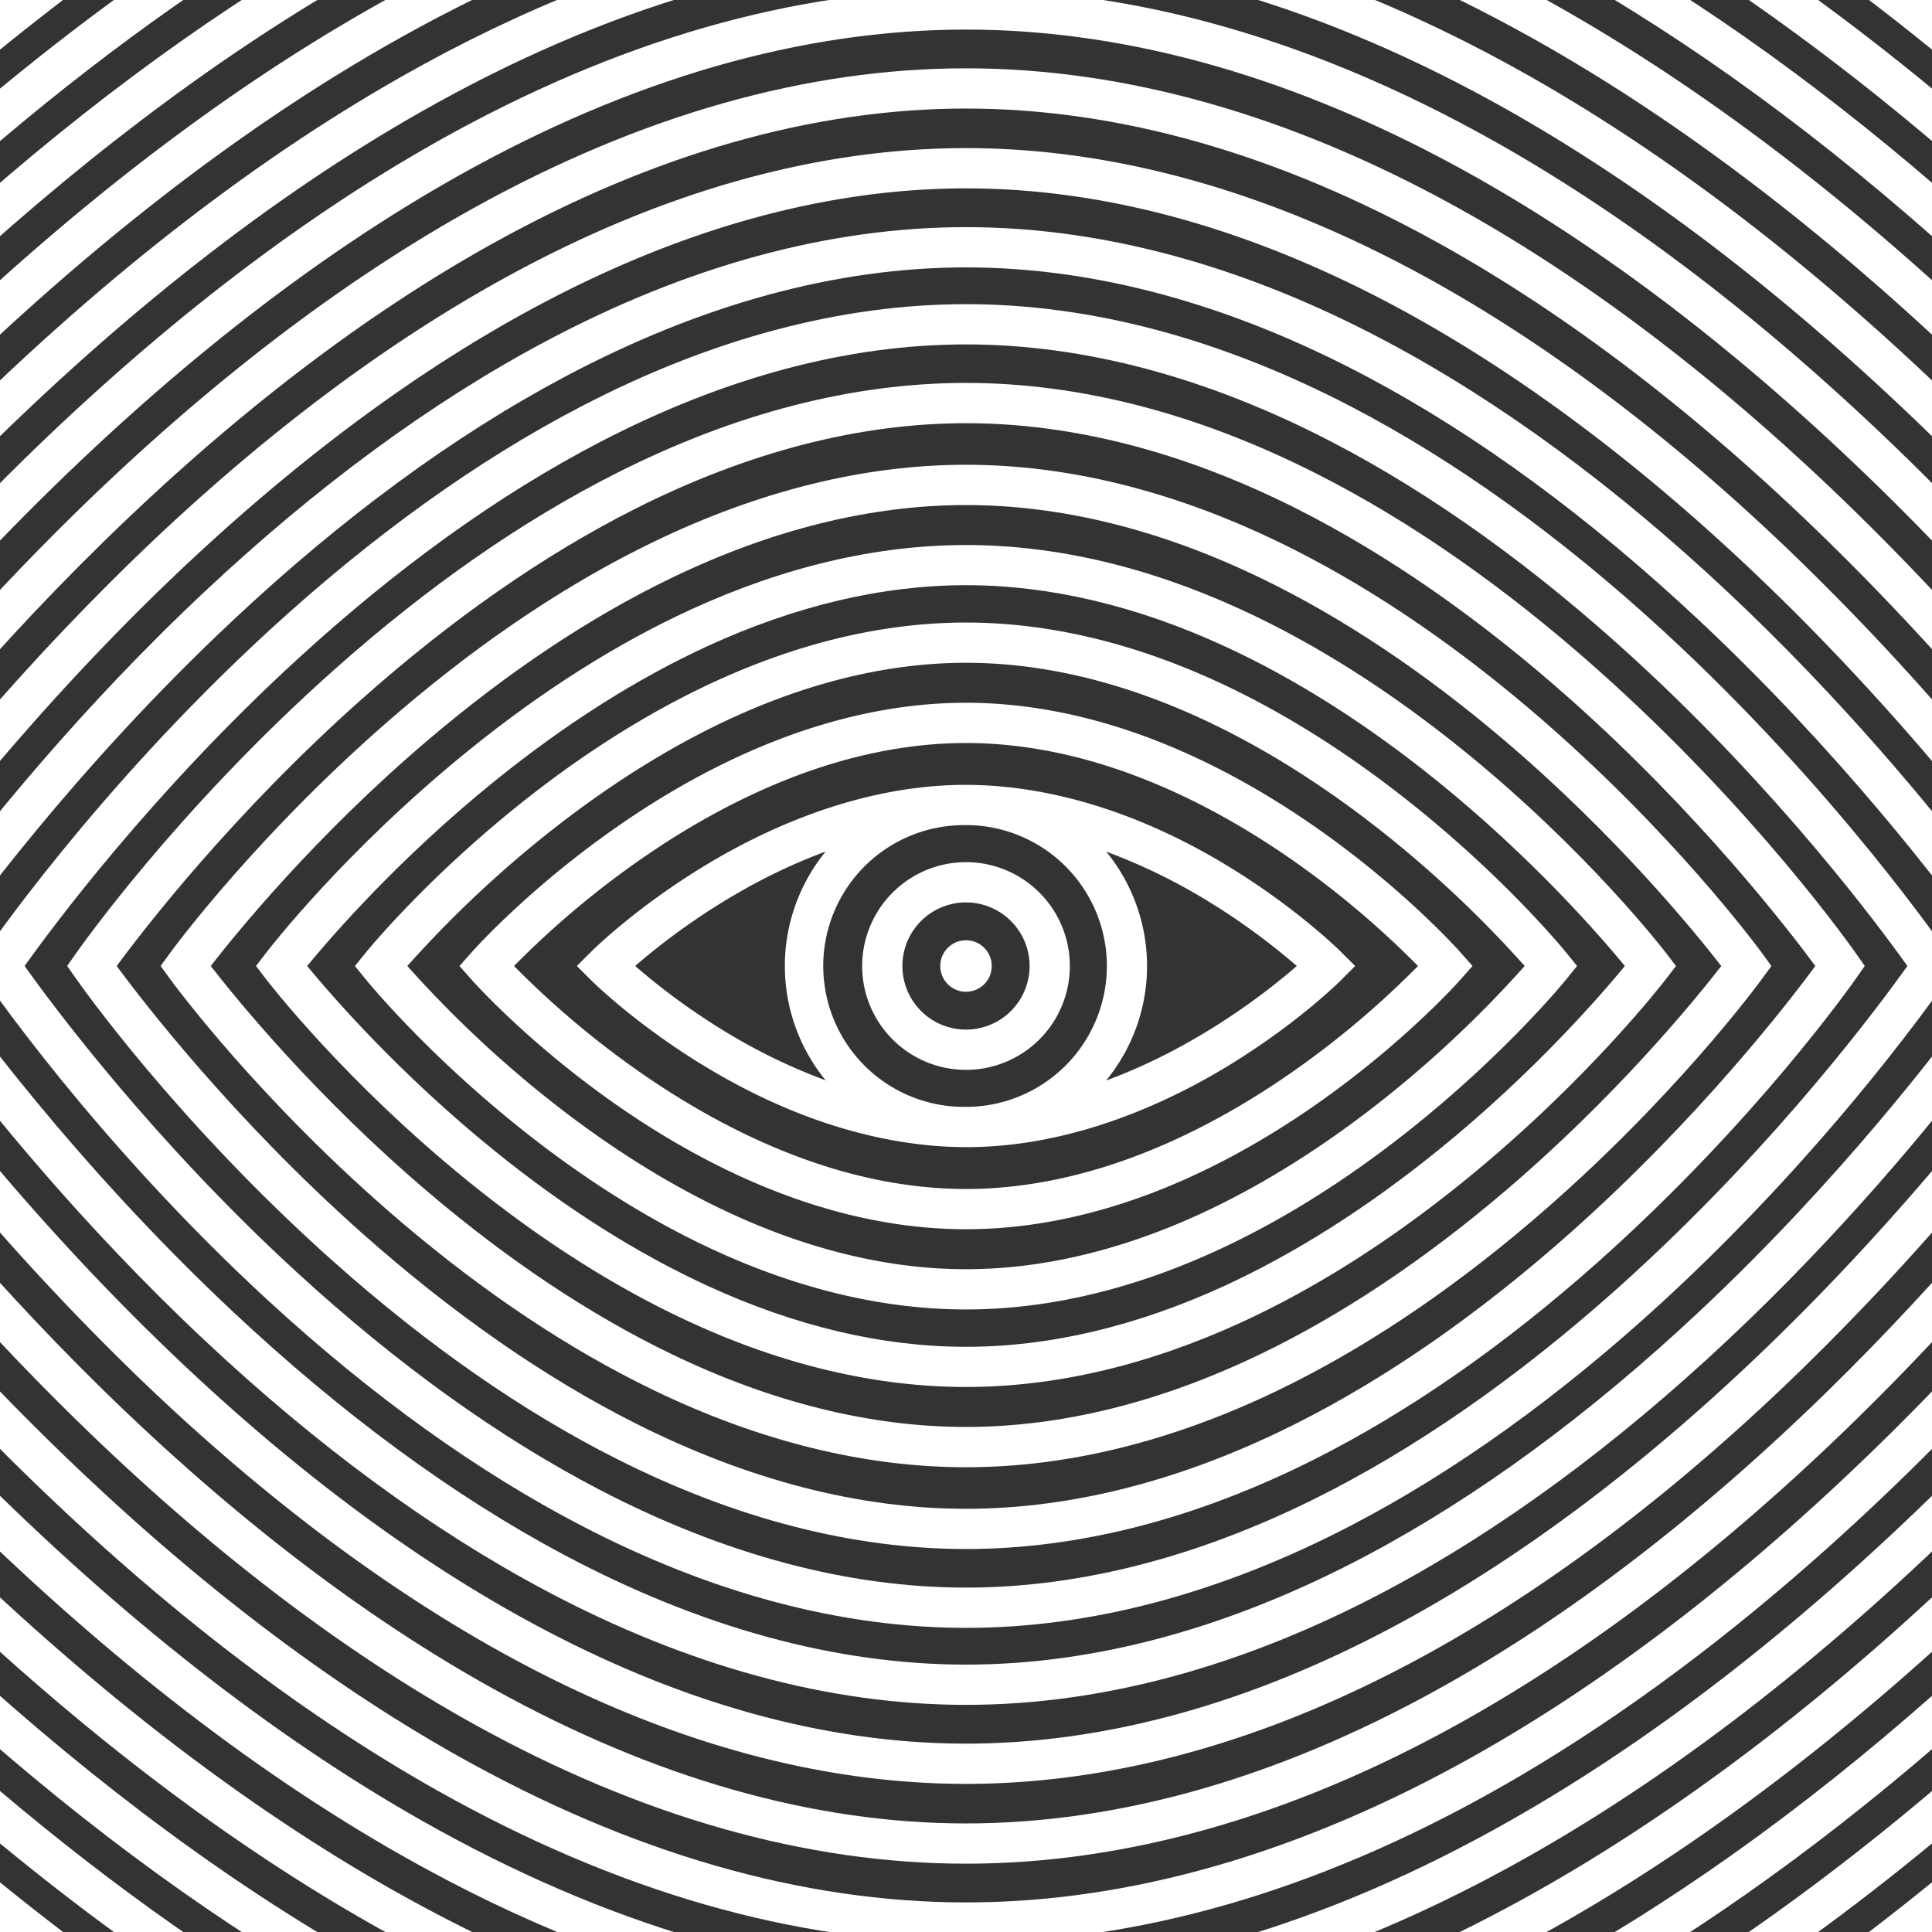
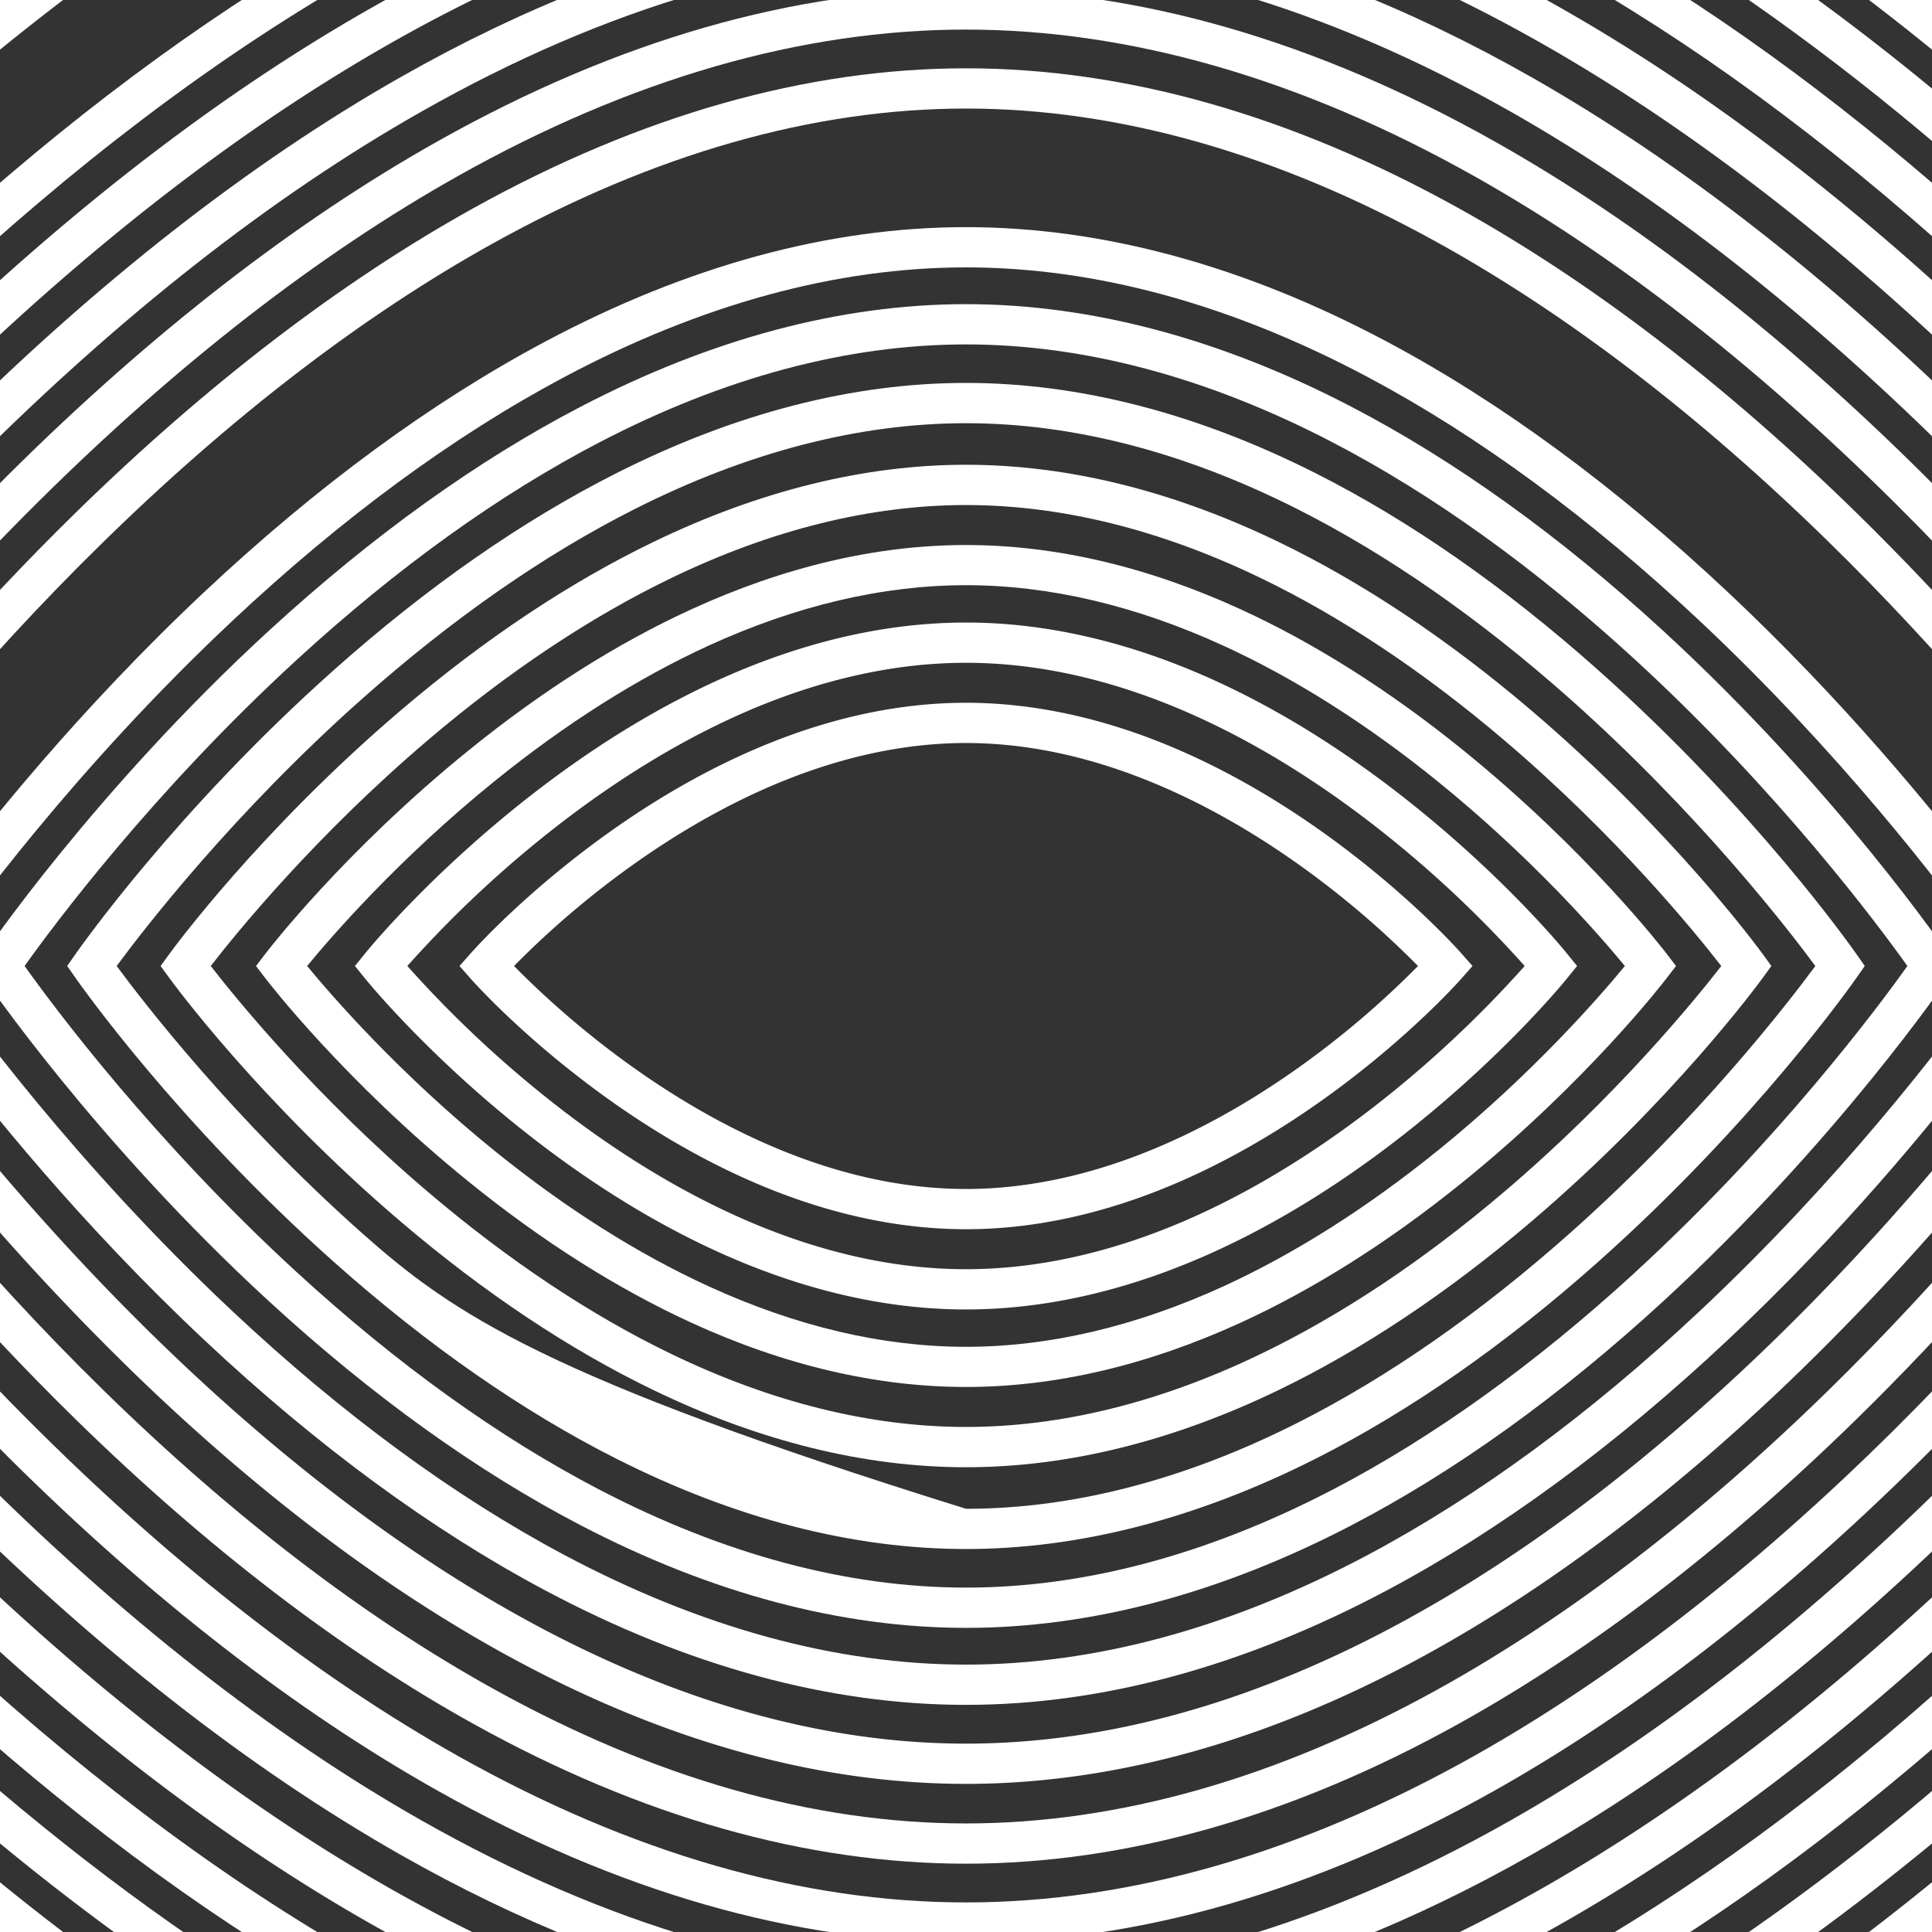
<svg xmlns="http://www.w3.org/2000/svg" id="Layer_2" data-name="Layer 2" viewBox="0 0 1200 1200">
  <rect x="0" y="0" width="1200" height="1200" fill="#333333" stroke="none" />
  <defs>
    <style>.cls-1{fill:#fff;}</style>
  </defs>
  <title>Maim_Kraft</title>
-   <path class="cls-1" d="M765,539.36c-69.5-42.86-128.06-51.86-165-51.86q-1.48,0-2.94,0c-65.64.81-124.22,28.51-162,51.82-41.3,25.47-66.81,50.73-67.87,51.79L358.3,600l8.88,8.85c1.07,1.06,26.58,26.32,67.87,51.79,69.5,42.86,128.06,51.86,165,51.86q1.48,0,2.94,0c65.64-.81,124.22-28.51,162-51.82,41.3-25.47,66.81-50.73,67.87-51.79L841.7,600l-8.88-8.85C831.76,590.09,806.25,564.83,765,539.36ZM687.5,600A87.6,87.6,0,0,1,600,687.5c-.77,0-1.54,0-2.31,0a87.5,87.5,0,0,1,2.31-175c.77,0,1.54,0,2.31,0A87.6,87.6,0,0,1,687.5,600Zm-293,0c18.57-16.13,62.3-50.53,118.32-71.07a112.26,112.26,0,0,0,0,142.08,359.76,359.76,0,0,1-64.11-31.32A415.41,415.41,0,0,1,394.53,600Zm292.61,71.05a112.26,112.26,0,0,0,0-142.08,359.76,359.76,0,0,1,64.11,31.32A415.4,415.4,0,0,1,805.47,600C786.9,616.12,743.17,650.52,687.15,671.06Z" />
  <path class="cls-1" d="M817.83,514.26c-32.1-22.47-64.82-40.4-97.25-53.28C679.69,444.74,639.12,436.5,600,436.5S520.31,444.74,479.42,461c-32.44,12.88-65.16,30.81-97.25,53.28-54.5,38.16-88.06,75.88-89.46,77.46L285.4,600l7.31,8.28c1.4,1.59,35,39.3,89.46,77.46,32.1,22.47,64.82,40.4,97.25,53.28C520.31,755.26,560.88,763.5,600,763.5s79.69-8.24,120.58-24.48c32.44-12.88,65.16-30.81,97.25-53.28,54.5-38.16,88.06-75.88,89.46-77.46L914.6,600l-7.31-8.28C905.89,590.14,872.33,552.42,817.83,514.26Zm-14.34,151C773,686.62,742,703.62,711.35,715.79,673.41,730.86,635.94,738.5,600,738.5s-73.19-7.6-111-22.58c-30.57-12.11-61.51-29-92-50.31A562.42,562.42,0,0,1,319.26,600a560.86,560.86,0,0,1,77.24-65.26C427,513.38,458,496.38,488.65,484.21,526.59,469.14,564.06,461.5,600,461.5s73.19,7.6,111,22.58c30.57,12.11,61.51,29,92,50.31A562.4,562.4,0,0,1,880.74,600,560.83,560.83,0,0,1,803.49,665.26Z" />
  <path class="cls-1" d="M864.59,489.65c-39-29.77-78.75-53.51-118.15-70.57-49.67-21.5-98.94-32.41-146.44-32.41s-96.78,10.9-146.44,32.41c-39.4,17.06-79.15,40.8-118.15,70.57C269.21,540.18,228.52,590,226.83,592.13L220.45,600l6.38,7.87c1.7,2.1,42.38,51.95,108.58,102.48,39,29.77,78.75,53.51,118.15,70.57,49.67,21.5,98.94,32.41,146.44,32.41s96.78-10.9,146.44-32.41c39.4-17.06,79.15-40.8,118.15-70.57C930.79,659.82,971.48,610,973.17,607.87l6.38-7.87-6.38-7.87C971.48,590,930.79,540.18,864.59,489.65ZM849.42,690.48C812,719,774.05,741.73,736.51,758,690,778.12,644.07,788.33,600,788.33s-89.79-10.17-136.2-30.22c-37.48-16.19-75.42-38.83-112.75-67.27A705.05,705.05,0,0,1,253,600a703.35,703.35,0,0,1,97.59-90.48C388,481,425.95,458.27,463.49,442,510,421.88,555.93,411.67,600,411.67s89.79,10.17,136.2,30.22c37.48,16.19,75.42,38.83,112.75,67.27A705,705,0,0,1,947,600,703.35,703.35,0,0,1,849.42,690.48Z" />
  <path class="cls-1" d="M908.56,465.77c-45.49-36.8-91.86-66.16-137.82-87.25-57.91-26.58-115.36-40-170.74-40s-112.83,13.47-170.74,40c-46,21.09-92.33,50.44-137.82,87.25C214.21,528.25,166.8,589.82,164.82,592.41L159,600l5.8,7.59c2,2.59,49.39,64.16,126.62,126.64,45.49,36.8,91.86,66.16,137.82,87.25,57.91,26.58,115.36,40,170.74,40s112.83-13.47,170.74-40c46-21.09,92.33-50.44,137.82-87.25,77.23-62.48,124.64-124.05,126.62-126.64L1041,600l-5.8-7.59C1033.2,589.82,985.79,528.25,908.56,465.77Zm-15.72,249c-43.87,35.49-88.46,63.74-132.52,84C705.7,823.82,651.76,836.53,600,836.53s-105.5-12.66-160-37.64c-44-20.16-88.54-48.33-132.37-83.73C248,667,205.85,618.32,190.77,600c15-18.27,56.94-66.7,116.39-114.79,43.87-35.49,88.46-63.74,132.52-84C494.3,376.18,548.24,363.47,600,363.47s105.5,12.66,160,37.64c44,20.16,88.54,48.33,132.37,83.73C952,533,994.14,581.67,1009.23,600,994.21,618.27,952.28,666.7,892.84,714.8Z" />
  <path class="cls-1" d="M950.9,441.07C899.15,397,846.41,361.85,794.14,336.6,728.29,304.79,663,288.67,600,288.67S471.71,304.79,405.86,336.6c-52.27,25.25-105,60.4-156.76,104.46-87.85,74.81-141.75,148.49-144,151.59L99.76,600l5.34,7.35c2.25,3.1,56.15,76.77,144,151.59C300.85,803,353.59,838.15,405.86,863.4,471.71,895.21,537,911.33,600,911.33s128.29-16.13,194.14-47.94c52.27-25.25,105-60.4,156.76-104.46,87.85-74.81,141.75-148.49,144-151.59l5.34-7.35-5.34-7.35C1092.65,589.55,1038.75,515.88,950.9,441.07Zm-16.64,299.2C884.18,782.86,833.28,816.76,783,841c-62.33,30.07-123.9,45.31-183,45.31S479.35,871.09,417,841c-50.3-24.26-101.2-58.16-151.28-100.75C195.76,680.75,146.81,620.51,130.9,600c15.9-20.51,64.85-80.75,134.84-140.27C315.82,417.14,366.72,383.24,417,359c62.33-30.07,123.9-45.31,183-45.31S720.65,328.91,783,359c50.3,24.26,101.2,58.16,151.28,100.75,70,59.52,118.93,119.76,134.84,140.27C1053.19,620.51,1004.24,680.75,934.26,740.27Z" />
-   <path class="cls-1" d="M992.24,415.84c-57.86-51.47-116.82-92.52-175.26-122-73.6-37.14-146.6-56-217-56s-143.37,18.83-217,56c-58.44,29.49-117.41,70.54-175.26,122-98.24,87.39-158.47,173.4-161,177l-5,7.14,5,7.14c2.52,3.62,62.75,89.63,161,177,57.86,51.47,116.82,92.52,175.26,122,73.6,37.14,146.6,56,217,56s143.37-18.83,217-56c58.44-29.49,117.41-70.54,175.26-122,98.24-87.39,158.47-173.4,161-177l5-7.14-5-7.14C1150.71,589.25,1090.47,503.23,992.24,415.84ZM975.62,765.48c-56.24,50-113.4,89.85-169.91,118.37C735.64,919.21,666.42,937.14,600,937.14S464.54,919.25,394.56,884C338.1,855.53,281,815.79,224.79,765.85,144.62,694.6,89.06,622.49,72.47,600,89,577.56,144.33,505.73,224.38,434.52c56.24-50,113.4-89.85,169.91-118.37,70.08-35.36,139.29-53.29,205.71-53.29S735.46,280.75,805.44,316C861.9,344.47,919,384.21,975.21,434.15c80.17,71.25,135.73,143.36,152.33,165.85C1111,622.44,1055.67,694.27,975.62,765.48Z" />
+   <path class="cls-1" d="M992.24,415.84c-57.86-51.47-116.82-92.52-175.26-122-73.6-37.14-146.6-56-217-56s-143.37,18.83-217,56c-58.44,29.49-117.41,70.54-175.26,122-98.24,87.39-158.47,173.4-161,177l-5,7.14,5,7.14c2.52,3.62,62.75,89.63,161,177,57.86,51.47,116.82,92.52,175.26,122,73.6,37.14,146.6,56,217,56s143.37-18.83,217-56c58.44-29.49,117.41-70.54,175.26-122,98.24-87.39,158.47-173.4,161-177l5-7.14-5-7.14C1150.71,589.25,1090.47,503.23,992.24,415.84ZM975.62,765.48c-56.24,50-113.4,89.85-169.91,118.37C735.64,919.21,666.42,937.14,600,937.14C338.1,855.53,281,815.79,224.79,765.85,144.62,694.6,89.06,622.49,72.47,600,89,577.56,144.33,505.73,224.38,434.52c56.24-50,113.4-89.85,169.91-118.37,70.08-35.36,139.29-53.29,205.71-53.29S735.46,280.75,805.44,316C861.9,344.47,919,384.21,975.21,434.15c80.17,71.25,135.73,143.36,152.33,165.85C1111,622.44,1055.67,694.27,975.62,765.48Z" />
  <path class="cls-1" d="M1032.7,391.5c-63.85-58.6-128.91-105.33-193.39-138.89-81.18-42.26-161.7-63.69-239.31-63.69s-158.12,21.43-239.31,63.69C296.21,286.17,231.15,332.9,167.3,391.5,58.9,491-9.66,592-10.34,593L-15,600l4.71,7c.68,1,69.23,102,177.64,201.52,63.85,58.6,128.91,105.33,193.39,138.89,81.18,42.26,161.7,63.69,239.31,63.69s158.13-21.43,239.31-63.69c64.48-33.57,129.54-80.3,193.39-138.89C1141.1,709,1209.66,608,1210.34,607l4.71-7-4.71-7C1209.66,592,1141.1,491,1032.7,391.5Zm-17.3,399C953.2,847.47,890,892.86,827.5,925.36c-77.49,40.3-154,60.73-227.5,60.73s-150-20.43-227.5-60.73C310,892.86,246.8,847.47,184.61,790.45,94.54,707.87,32.56,624.27,15.28,600c17.28-24.27,79.26-107.87,169.33-190.45,62.19-57,125.41-102.41,187.89-134.9,77.49-40.3,154-60.73,227.5-60.73s150,20.43,227.5,60.73c62.48,32.49,125.7,77.88,187.89,134.9,90.07,82.59,152.05,166.18,169.33,190.45C1167.44,624.27,1105.46,707.87,1015.39,790.45Z" />
  <path class="cls-1" d="M1055.6,814.46c-68.18,64-137.49,114.86-206,151.31-85,45.22-169,68.15-249.59,68.15S435.42,1011,350.41,965.77c-68.52-36.45-137.83-87.35-206-151.31-97.72-91.65-165.25-184.4-185-212.65v42.6C-8.74,687,49.87,760,126.9,832.32c69.83,65.55,141,117.83,211.51,155.38,88.75,47.26,176.77,71.22,261.6,71.22s172.85-24,261.6-71.22c70.51-37.55,141.67-89.82,211.51-155.38,70.65-66.32,125.82-133.23,159-176.73V613.69C1205.28,650.91,1142.33,733.12,1055.6,814.46Z" />
  <path class="cls-1" d="M1073.1,367.68c-69.83-65.55-141-117.83-211.51-155.38C772.85,165,684.83,141.08,600,141.08S427.15,165,338.4,212.3c-70.51,37.55-141.67,89.82-211.51,155.38C49.87,440-8.74,513-40.58,555.59v42.6c19.72-28.25,87.26-121,185-212.65,68.18-64,137.49-114.86,206-151.31,85-45.22,169-68.15,249.59-68.15S764.58,189,849.59,234.23c68.52,36.45,137.83,87.35,206,151.31,86.73,81.35,149.68,163.55,176.53,200.77V544.41C1198.92,500.91,1143.75,434,1073.1,367.68Z" />
-   <path class="cls-1" d="M1112.69,343.22c-75.7-72.7-152.83-130.67-229.25-172.3C787.27,118.54,691.91,92,600,92s-187.27,26.56-283.44,78.95C240.14,212.56,163,270.53,87.31,343.22A1586.47,1586.47,0,0,0-40.58,482.29v39.92c35.52-45.15,85.07-103.2,145.2-161C178.72,290.1,254,233.45,328.52,192.88,421,142.51,512.32,117,600,117s178.86,25.49,271.23,75.77c74.43,40.51,149.71,97.08,223.77,168.14,55.65,53.41,102.28,107.14,137.14,150.7V472A1576.27,1576.27,0,0,0,1112.69,343.22Z" />
  <path class="cls-1" d="M1095.38,838.75C1021.28,909.9,946,966.55,871.48,1007.12,779,1057.49,687.68,1083,600,1083s-178.86-25.49-271.23-75.77C254.35,966.75,179.06,910.18,105,839.11,44.73,781.27-5,723-40.58,677.78v39.93A1586.47,1586.47,0,0,0,87.31,856.78c75.7,72.7,152.83,130.67,229.25,172.3C412.73,1081.46,508.09,1108,600,1108s187.27-26.56,283.44-78.95c76.43-41.63,153.56-99.6,229.25-172.3A1576.27,1576.27,0,0,0,1232.14,728V688.43C1197.37,731.87,1150.89,785.43,1095.38,838.75Z" />
  <path class="cls-1" d="M1135.62,863.6c-80.09,78.34-161.52,140.71-242,185.37-100,55.47-198.76,83.6-293.59,83.6s-193.45-28.08-293.34-83.46C226.19,1004.5,144.81,942.21,64.76,864c-39.63-38.74-75-77.63-105.33-113.37v38.27c26.15,29.84,55.45,61.27,87.48,92.6,81.68,79.9,164.91,143.61,247.38,189.36C398,1128.39,500.87,1157.57,600,1157.57s202-29.18,305.72-86.74c82.46-45.75,165.69-109.46,247.38-189.36,28.63-28,55.07-56.08,79-83V760.49C1203.86,793.33,1171.48,828.52,1135.62,863.6Z" />
  <path class="cls-1" d="M1153.1,318.53c-81.68-79.9-164.91-143.61-247.38-189.36C802,71.61,699.13,42.43,600,42.43S398,71.61,294.28,129.16C211.82,174.92,128.59,238.63,46.9,318.53c-32,31.33-61.33,62.76-87.48,92.6v38.26c30.21-35.62,65.47-74.37,105-113,80.09-78.34,161.52-140.71,242-185.37,100-55.47,198.76-83.6,293.59-83.6s193.45,28.08,293.34,83.46c80.46,44.61,161.85,106.9,241.9,185.15,36,35.19,68.51,70.52,96.89,103.49v-38C1208.17,374.61,1181.72,346.53,1153.1,318.53Z" />
  <path class="cls-1" d="M1176,888.56c-86.12,85.36-173.68,153.32-260.25,202C808.24,1151,702,1181.63,600,1181.63S391.76,1151,284.24,1090.54c-86.57-48.67-174.14-116.63-260.25-202-22.88-22.68-44.45-45.41-64.56-67.63v36.95c14.85,15.92,30.4,32,46.59,48.07,87.75,87,177.15,156.42,265.73,206.25,111.39,62.67,221.83,94.44,328.26,94.44s216.87-31.77,328.26-94.44c88.57-49.83,178-119.22,265.73-206.25q19.73-19.57,38.15-39.09V830.19C1214.46,849.44,1195.73,869,1176,888.56Z" />
  <path class="cls-1" d="M1194,294.06c-87.75-87-177.15-156.42-265.73-206.25C816.87,25.14,706.43-6.63,600-6.63S383.13,25.14,271.74,87.81C183.17,137.64,93.76,207,6,294.06c-16.2,16.06-31.74,32.15-46.59,48.07v36.95C-20.46,356.85,1.11,334.12,24,311.44c86.12-85.36,173.68-153.32,260.25-202C391.76,49,498,18.37,600,18.37S808.24,49,915.76,109.46c86.57,48.67,174.14,116.63,260.25,202,19.71,19.54,38.45,39.11,56.12,58.37V333.15Q1213.72,313.68,1194,294.06Z" />
  <path class="cls-1" d="M938.51,1130.53C823.25,1196,709.36,1229.16,600,1229.16S376.91,1196,261.73,1130.67C169,1078.06,75.27,1004.61-16.94,912.36Q-29,900.3-40.58,888.25V924l5.59,5.62c93.83,93.93,189.43,168.83,284.14,222.61,73,41.44,145.56,70.33,217,86.51H733.84c71.45-16.18,144-45.07,217-86.51,93.75-53.23,188.37-127.17,281.29-219.77V897q-7.33,7.52-14.83,15C1125.06,1004.34,1031.26,1077.87,938.51,1130.53Z" />
  <path class="cls-1" d="M724.95-40.73H475.05C400.74-25,325.15,4.57,249.15,47.73,154.44,101.51,58.84,176.4-35,270.33L-40.58,276v35.79Q-29.16,299.89-17.3,288c92.24-92.34,186-165.87,278.8-218.54C376.75,4,490.64-29.16,600-29.16S823.09,4,938.27,69.33c92.71,52.61,186.46,126.06,278.67,218.31q7.7,7.7,15.2,15.4V267.5C1139.22,174.9,1044.6,101,950.85,47.73,874.85,4.57,799.26-25,724.95-40.73Z" />
  <path class="cls-1" d="M1232.14,961.68c-90,87.47-181.23,157.91-271.51,209.62q-73.4,42-145.89,67.48h67.87a960.13,960.13,0,0,0,90.68-45.93c86.17-49.39,173-115.38,258.84-196.54Z" />
  <path class="cls-1" d="M321.8-40.73A956.43,956.43,0,0,0,226.7,7.15C137.7,58.16,48,126.87-40.58,211.72v34.85C52.18,155.27,146.27,82,239.37,28.7Q315.62-15,390.88-40.73Z" />
  <path class="cls-1" d="M878.2-40.73H809.12Q884.27-15,960.63,28.7c90.28,51.71,181.48,122.15,271.51,209.62V203.69C1146.34,122.53,1059.47,56.54,973.3,7.15A956.43,956.43,0,0,0,878.2-40.73Z" />
  <path class="cls-1" d="M-40.58,953.43v34.85C48,1073.13,137.7,1141.84,226.7,1192.85a960.13,960.13,0,0,0,90.68,45.93h67.87q-72.39-25.43-145.89-67.48C146.27,1118,52.18,1044.73-40.58,953.43Z" />
  <path class="cls-1" d="M1232.14,1024.29c-82.86,76.76-166.44,139.71-249.29,187.64q-24.76,14.32-49.44,26.85h52.83q4.56-2.58,9.12-5.21c78.77-45.57,158.09-104.37,236.77-175.4Z" />
  <path class="cls-1" d="M-40.58,1016.42v34.07C40.86,1125,123,1186.36,204.63,1233.57q4.56,2.64,9.12,5.21h52.83q-24.56-12.47-49.2-26.72C131.65,1162.49,45.13,1096.84-40.58,1016.42Z" />
  <path class="cls-1" d="M982.8-40.73H929.52q26.5,13.31,53.1,28.67c82.92,47.95,166.58,110.94,249.52,187.77V141.83c-78.67-71-158-129.83-236.77-175.4Q989.08-37.2,982.8-40.73Z" />
  <path class="cls-1" d="M217.2-40.73q-6.28,3.53-12.57,7.16C123,13.64,40.86,75-40.58,149.51v34.07c85.7-80.42,172.23-146.06,258-195.64q26.6-15.38,53.1-28.67Z" />
  <path class="cls-1" d="M1027,1238.78h46.53q79.3-52.25,158.64-120.95v-33.24C1163.84,1145.24,1095.21,1196.83,1027,1238.78Z" />
-   <path class="cls-1" d="M129.47-40.73q-85,55.67-170,130.25V123C31.56,58.08,104.11,3.29,176.22-40.73Z" />
  <path class="cls-1" d="M1023.79-40.73c69.29,42.3,139,94.55,208.35,156.14V82.17q-80.65-69.85-161.59-122.9Z" />
  <path class="cls-1" d="M-40.58,1110.48q83.36,73.12,167.09,128.3H173C102,1195.1,30.51,1141-40.58,1077Z" />
  <path class="cls-1" d="M-40.58,1167.91q44.86,37.93,89.81,70.87h43A1603.6,1603.6,0,0,1-40.58,1135Z" />
  <path class="cls-1" d="M51.92-40.73Q5.65-7-40.58,32.09V65A1599.58,1599.58,0,0,1,95-40.73Z" />
  <path class="cls-1" d="M1105-40.73a1585.82,1585.82,0,0,1,127.16,98.44V25q-42-35.06-84-65.73Z" />
  <path class="cls-1" d="M1107.76,1238.78h43q40.71-29.84,81.39-63.79v-32.71Q1170,1195.44,1107.76,1238.78Z" />
-   <path class="cls-1" d="M535.5,600A64.5,64.5,0,1,0,600,535.5,64.57,64.57,0,0,0,535.5,600Zm104,0A39.5,39.5,0,1,1,600,560.5,39.54,39.54,0,0,1,639.5,600Z" />
-   <circle class="cls-1" cx="600" cy="600" r="16" />
</svg>